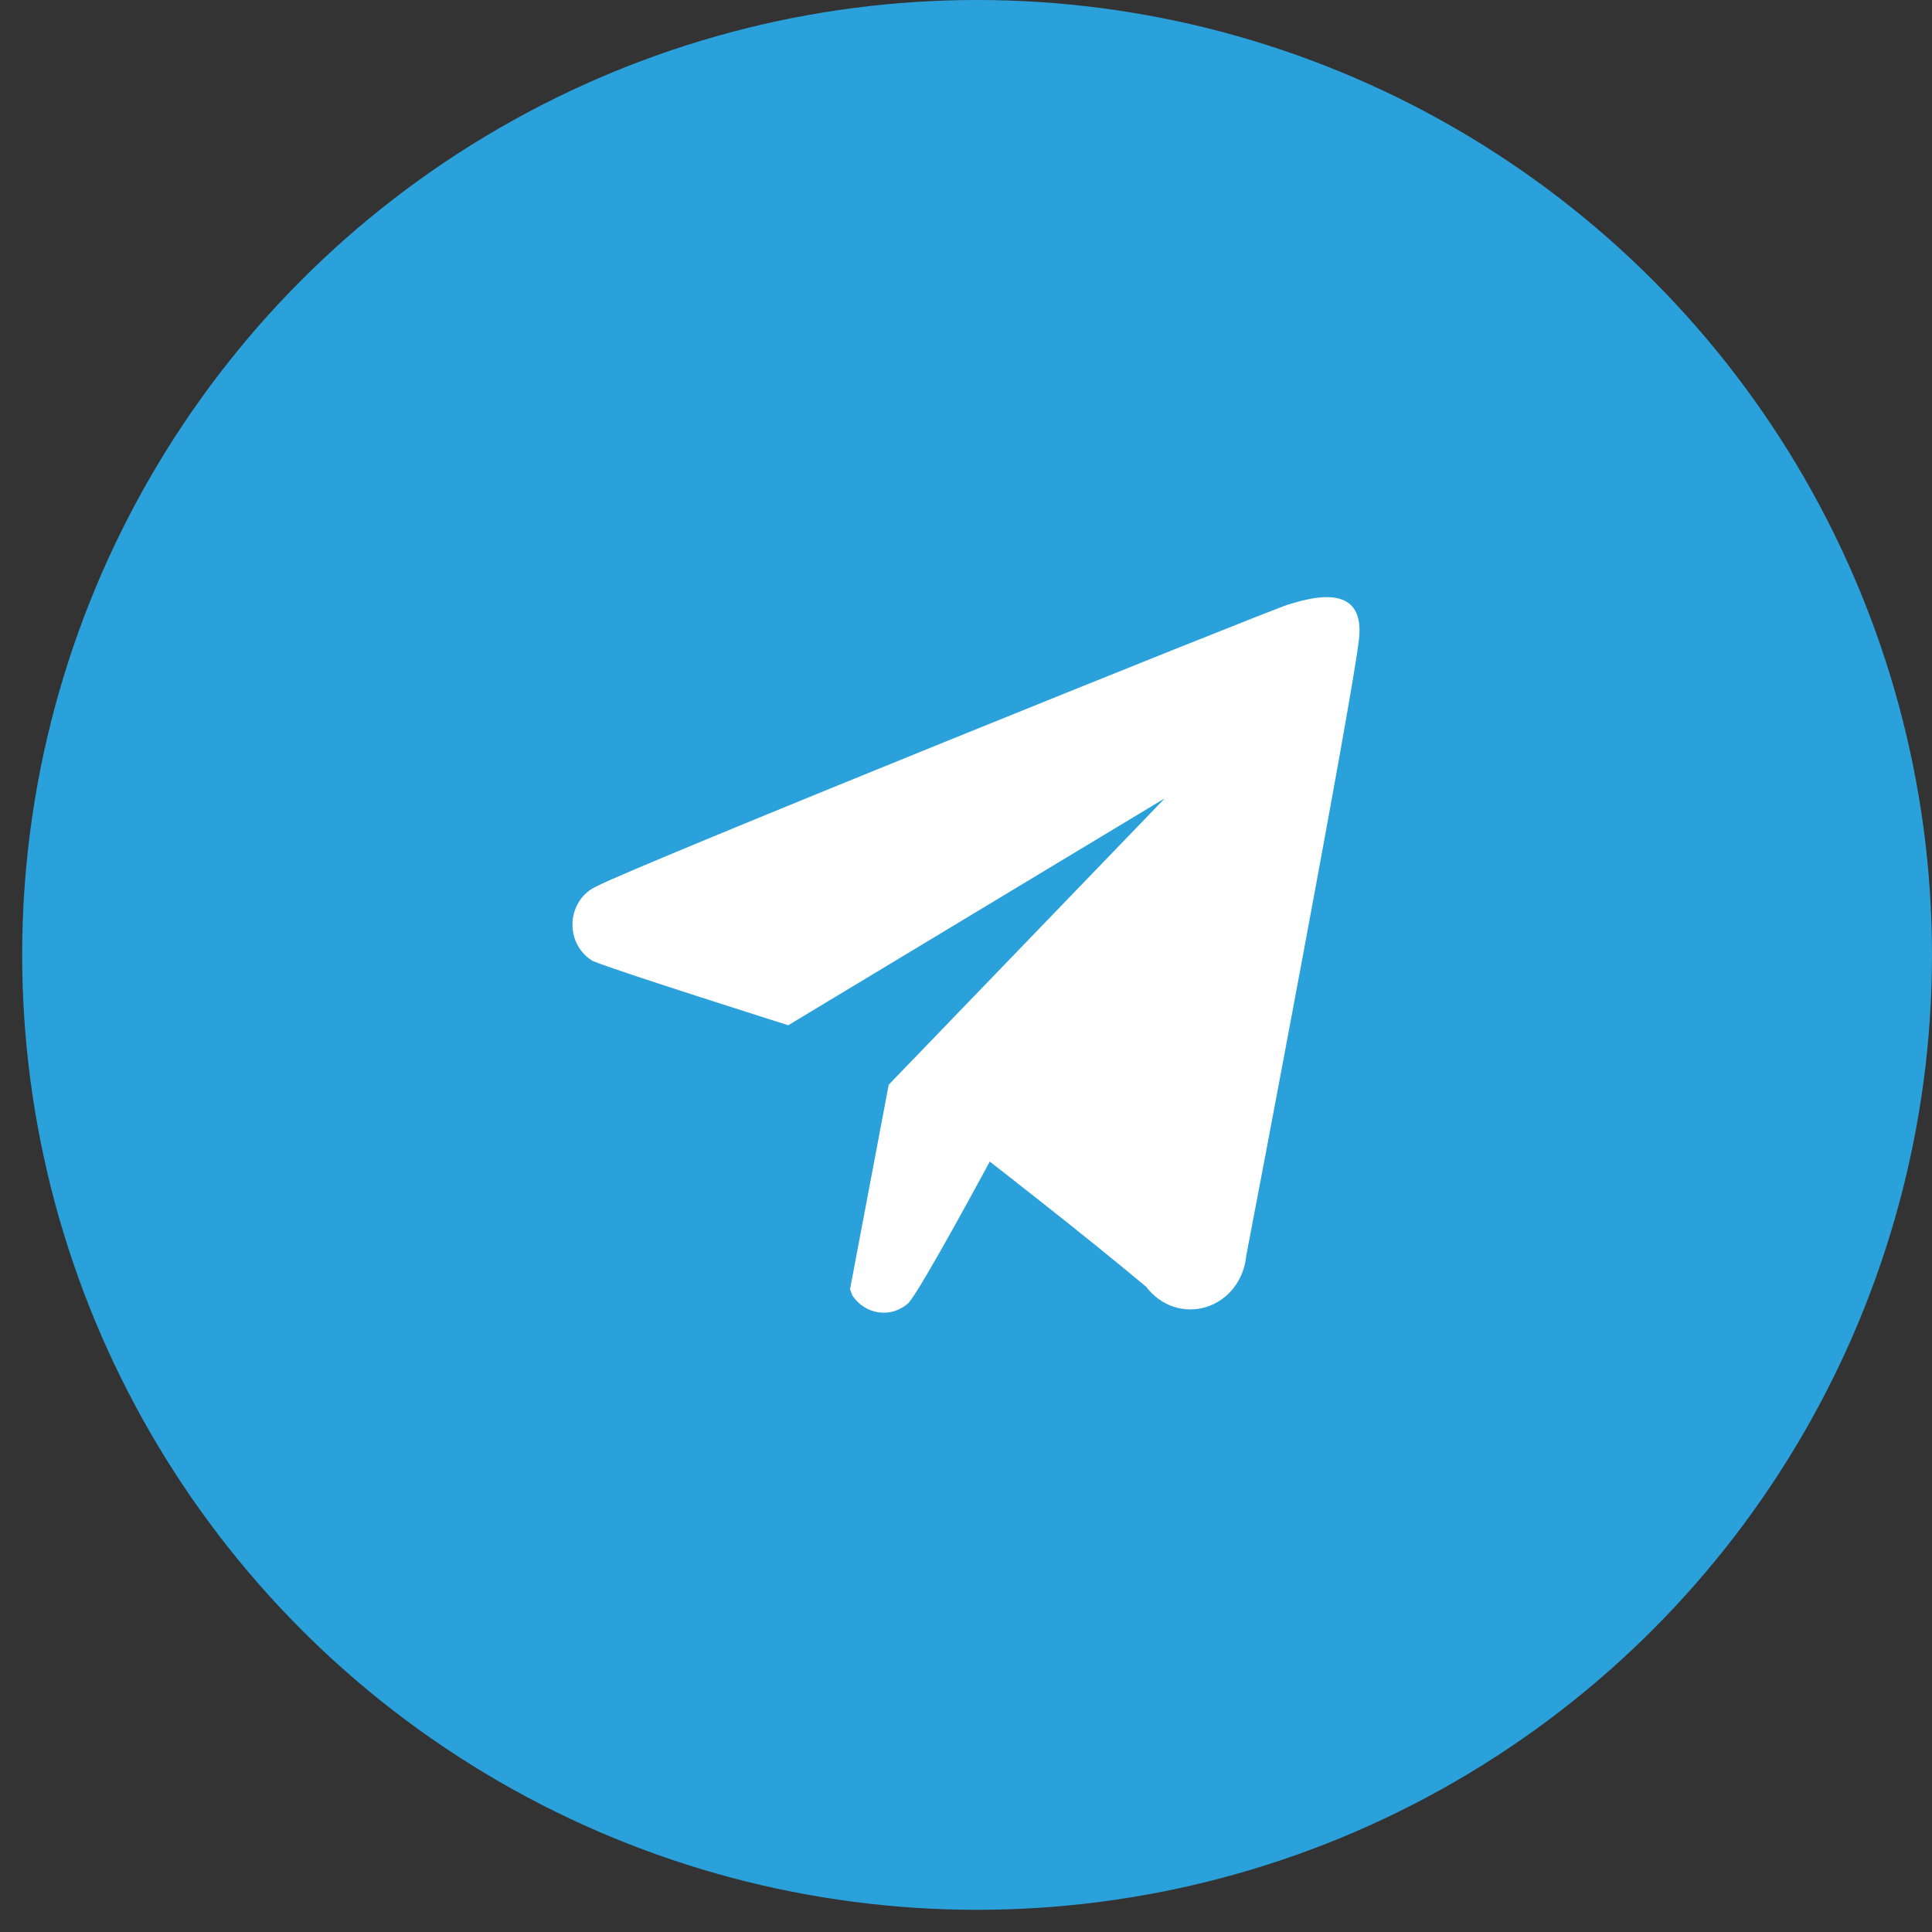
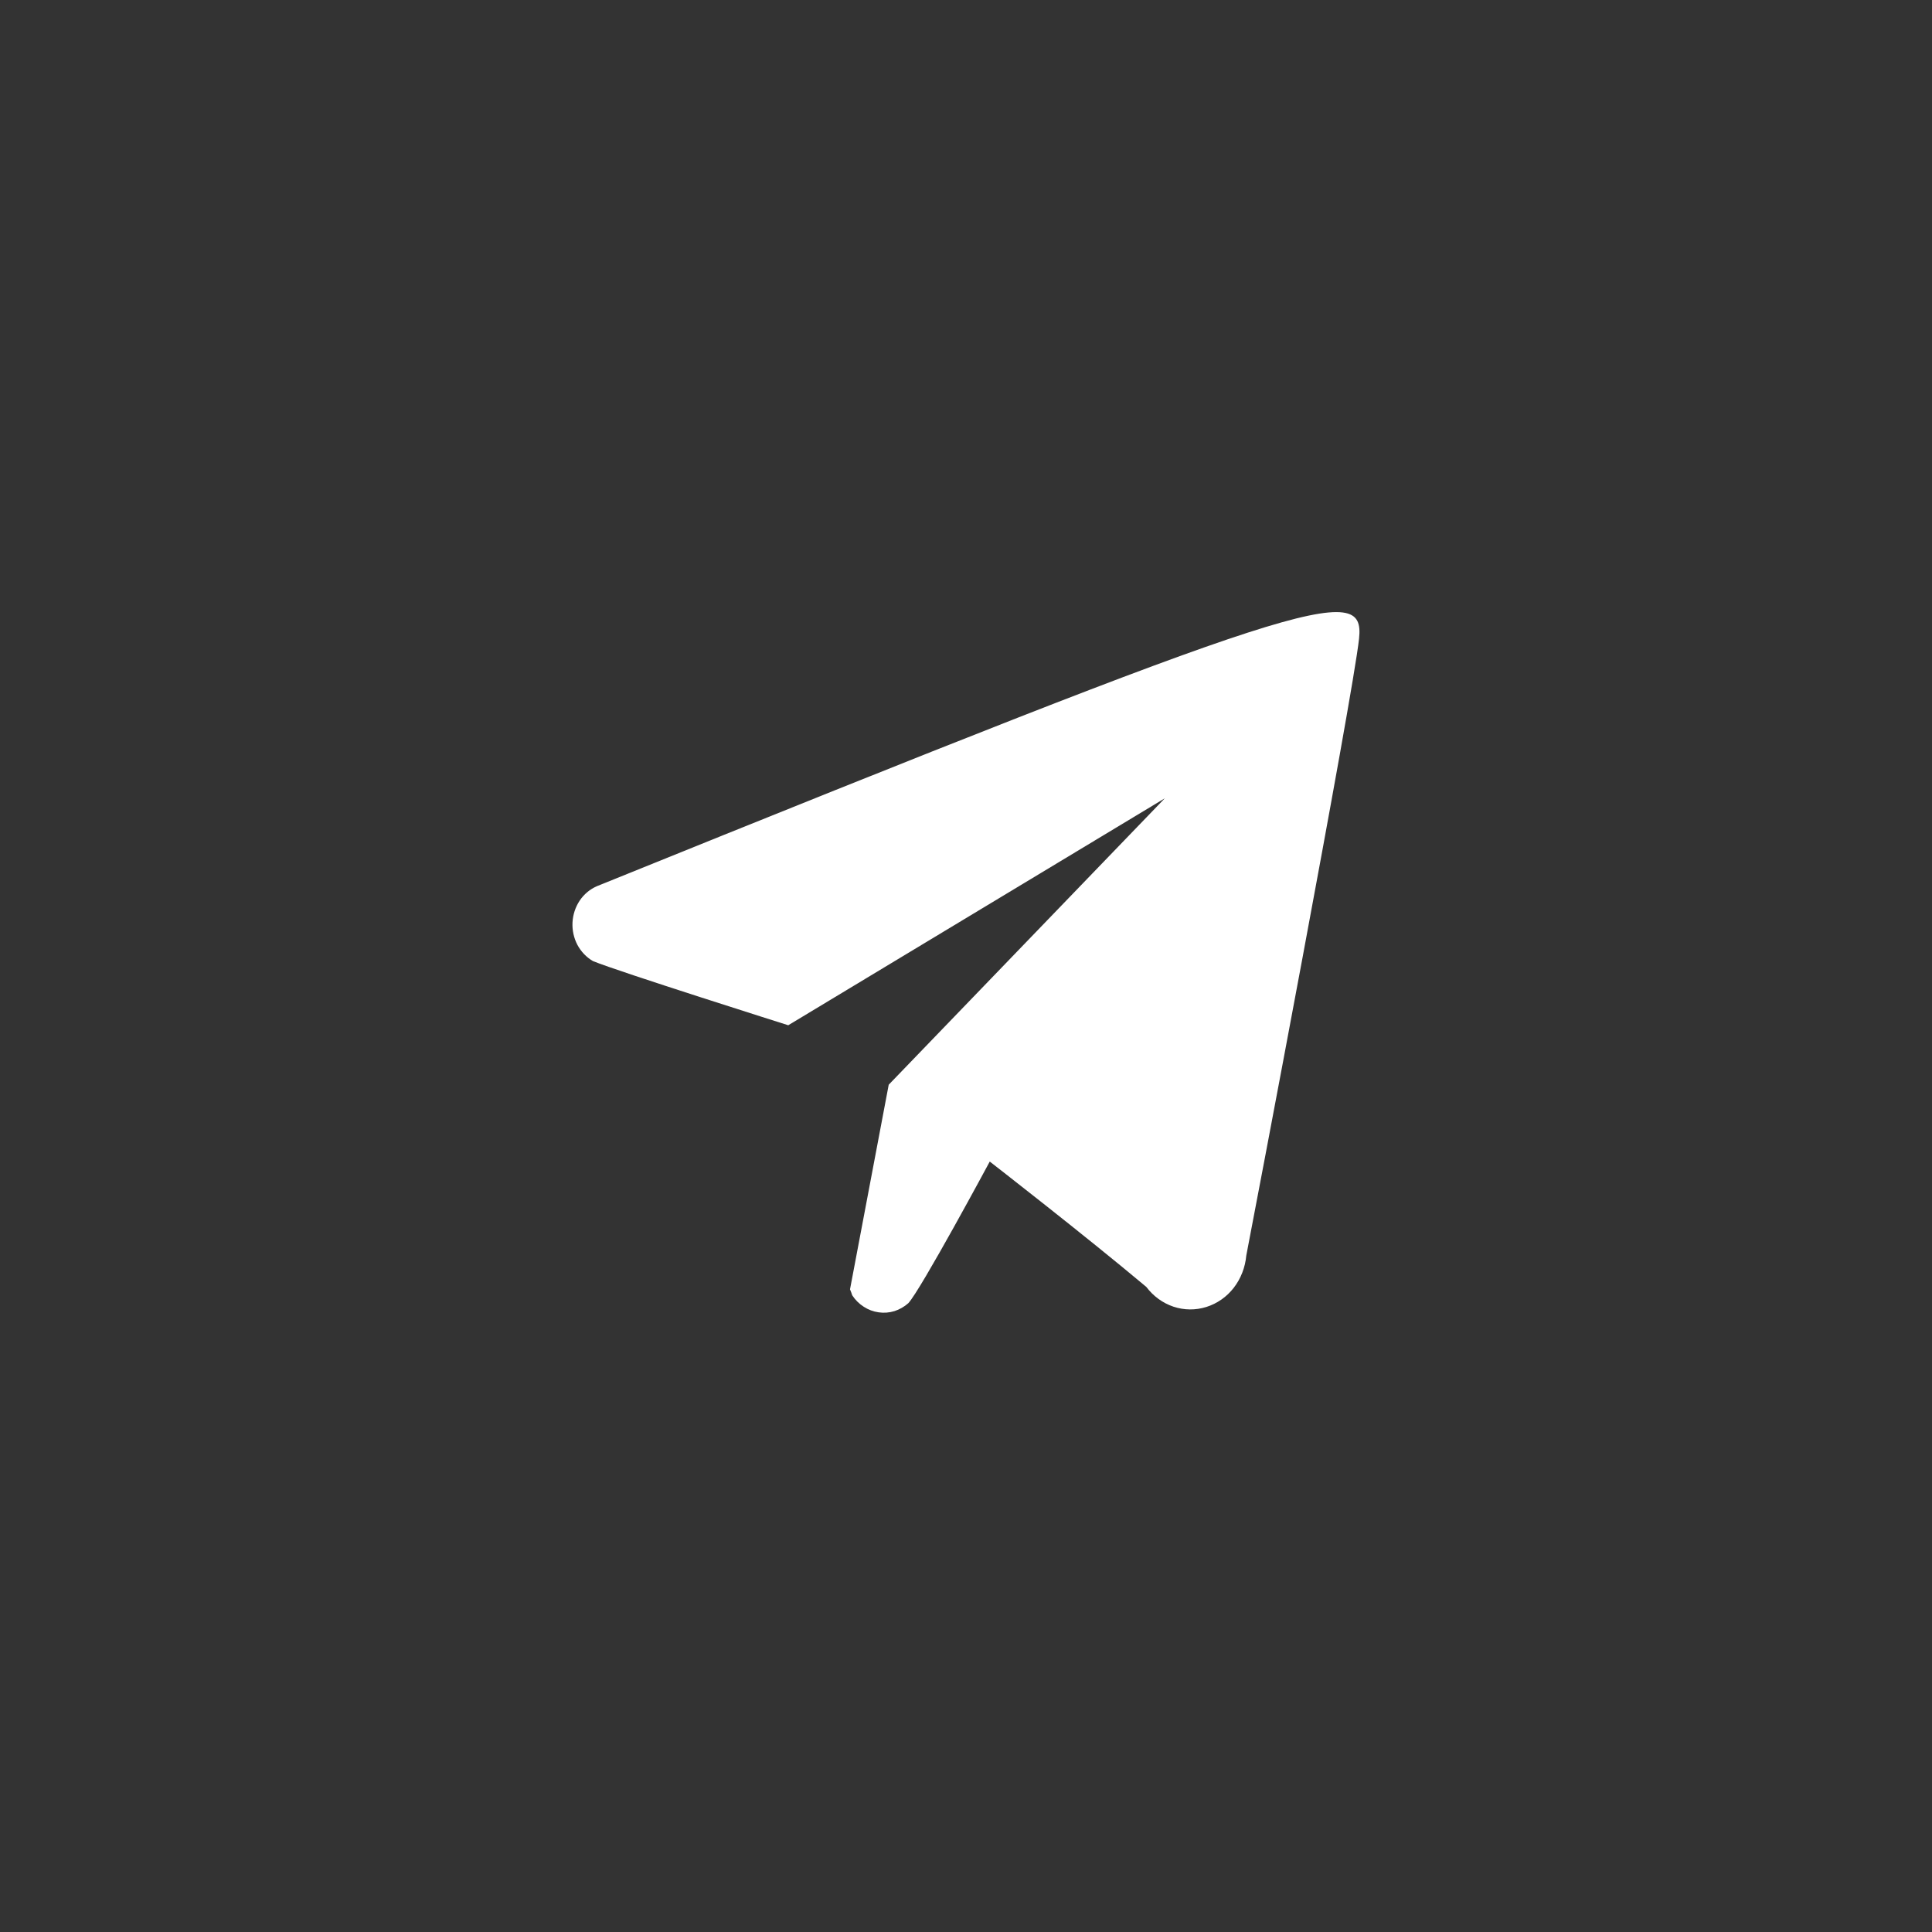
<svg xmlns="http://www.w3.org/2000/svg" width="27" height="27" viewBox="0 0 27 27" fill="none">
  <rect x="0" y="0" width="27" height="27" fill="#333333" stroke="none" />
-   <circle cx="13.655" cy="13.345" r="13.345" fill="#2AA1DA" />
-   <path fill-rule="evenodd" clip-rule="evenodd" d="M17.417 17.547C17.402 17.712 17.341 17.869 17.242 17.997C17.143 18.125 17.009 18.218 16.859 18.265C16.709 18.312 16.549 18.311 16.399 18.261C16.25 18.211 16.118 18.115 16.02 17.985C15.165 17.267 13.832 16.233 13.832 16.233C13.832 16.233 12.867 18.028 12.694 18.212C12.637 18.263 12.571 18.3 12.5 18.323C12.428 18.345 12.353 18.351 12.279 18.34C12.205 18.33 12.134 18.303 12.071 18.262C12.007 18.221 11.952 18.167 11.91 18.102C11.901 18.074 11.891 18.046 11.879 18.019L12.42 15.159L16.279 11.156L11.016 14.328C11.016 14.328 8.639 13.577 8.286 13.431C8.195 13.378 8.12 13.299 8.069 13.204C8.019 13.108 7.995 12.999 8.001 12.889C8.007 12.78 8.042 12.675 8.102 12.585C8.162 12.496 8.245 12.427 8.341 12.385C8.843 12.115 17.699 8.543 17.997 8.451C18.295 8.359 19.08 8.119 18.993 8.925C18.907 9.732 17.503 17.105 17.417 17.547Z" fill="white" />
+   <path fill-rule="evenodd" clip-rule="evenodd" d="M17.417 17.547C17.402 17.712 17.341 17.869 17.242 17.997C17.143 18.125 17.009 18.218 16.859 18.265C16.709 18.312 16.549 18.311 16.399 18.261C16.25 18.211 16.118 18.115 16.02 17.985C15.165 17.267 13.832 16.233 13.832 16.233C13.832 16.233 12.867 18.028 12.694 18.212C12.637 18.263 12.571 18.3 12.5 18.323C12.428 18.345 12.353 18.351 12.279 18.34C12.205 18.33 12.134 18.303 12.071 18.262C12.007 18.221 11.952 18.167 11.91 18.102C11.901 18.074 11.891 18.046 11.879 18.019L12.42 15.159L16.279 11.156L11.016 14.328C11.016 14.328 8.639 13.577 8.286 13.431C8.195 13.378 8.12 13.299 8.069 13.204C8.019 13.108 7.995 12.999 8.001 12.889C8.007 12.78 8.042 12.675 8.102 12.585C8.162 12.496 8.245 12.427 8.341 12.385C18.295 8.359 19.08 8.119 18.993 8.925C18.907 9.732 17.503 17.105 17.417 17.547Z" fill="white" />
</svg>